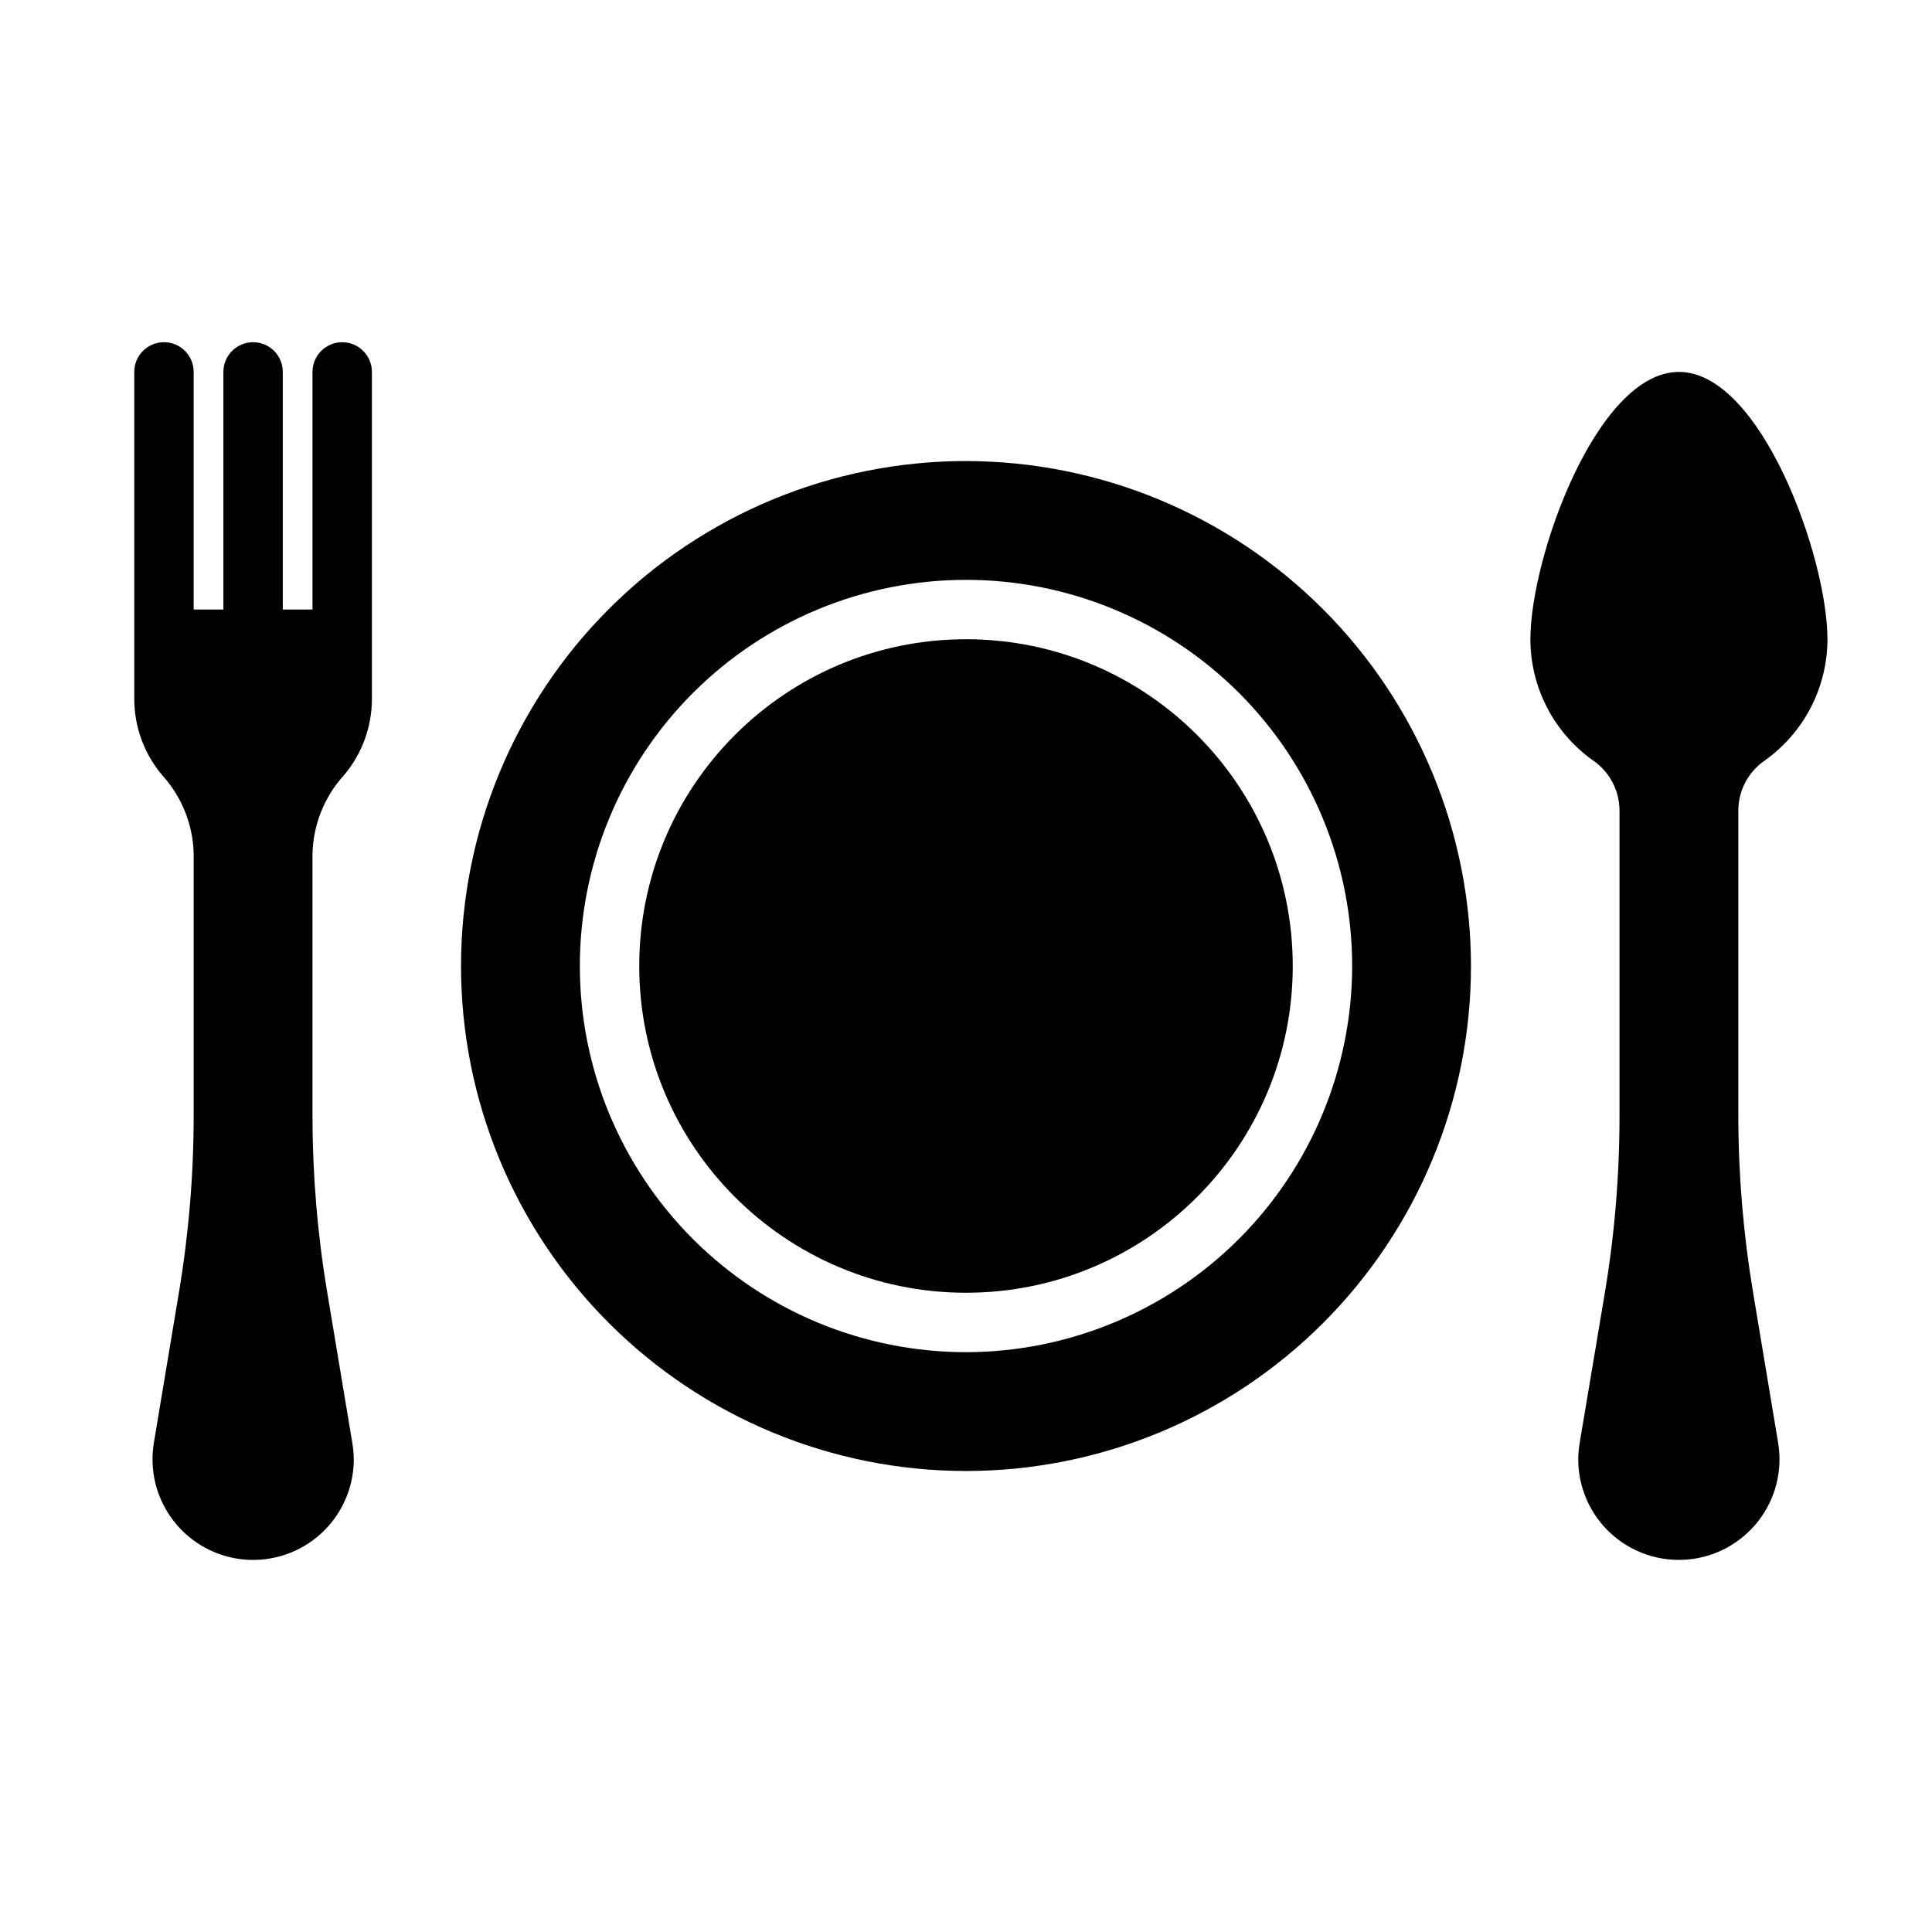
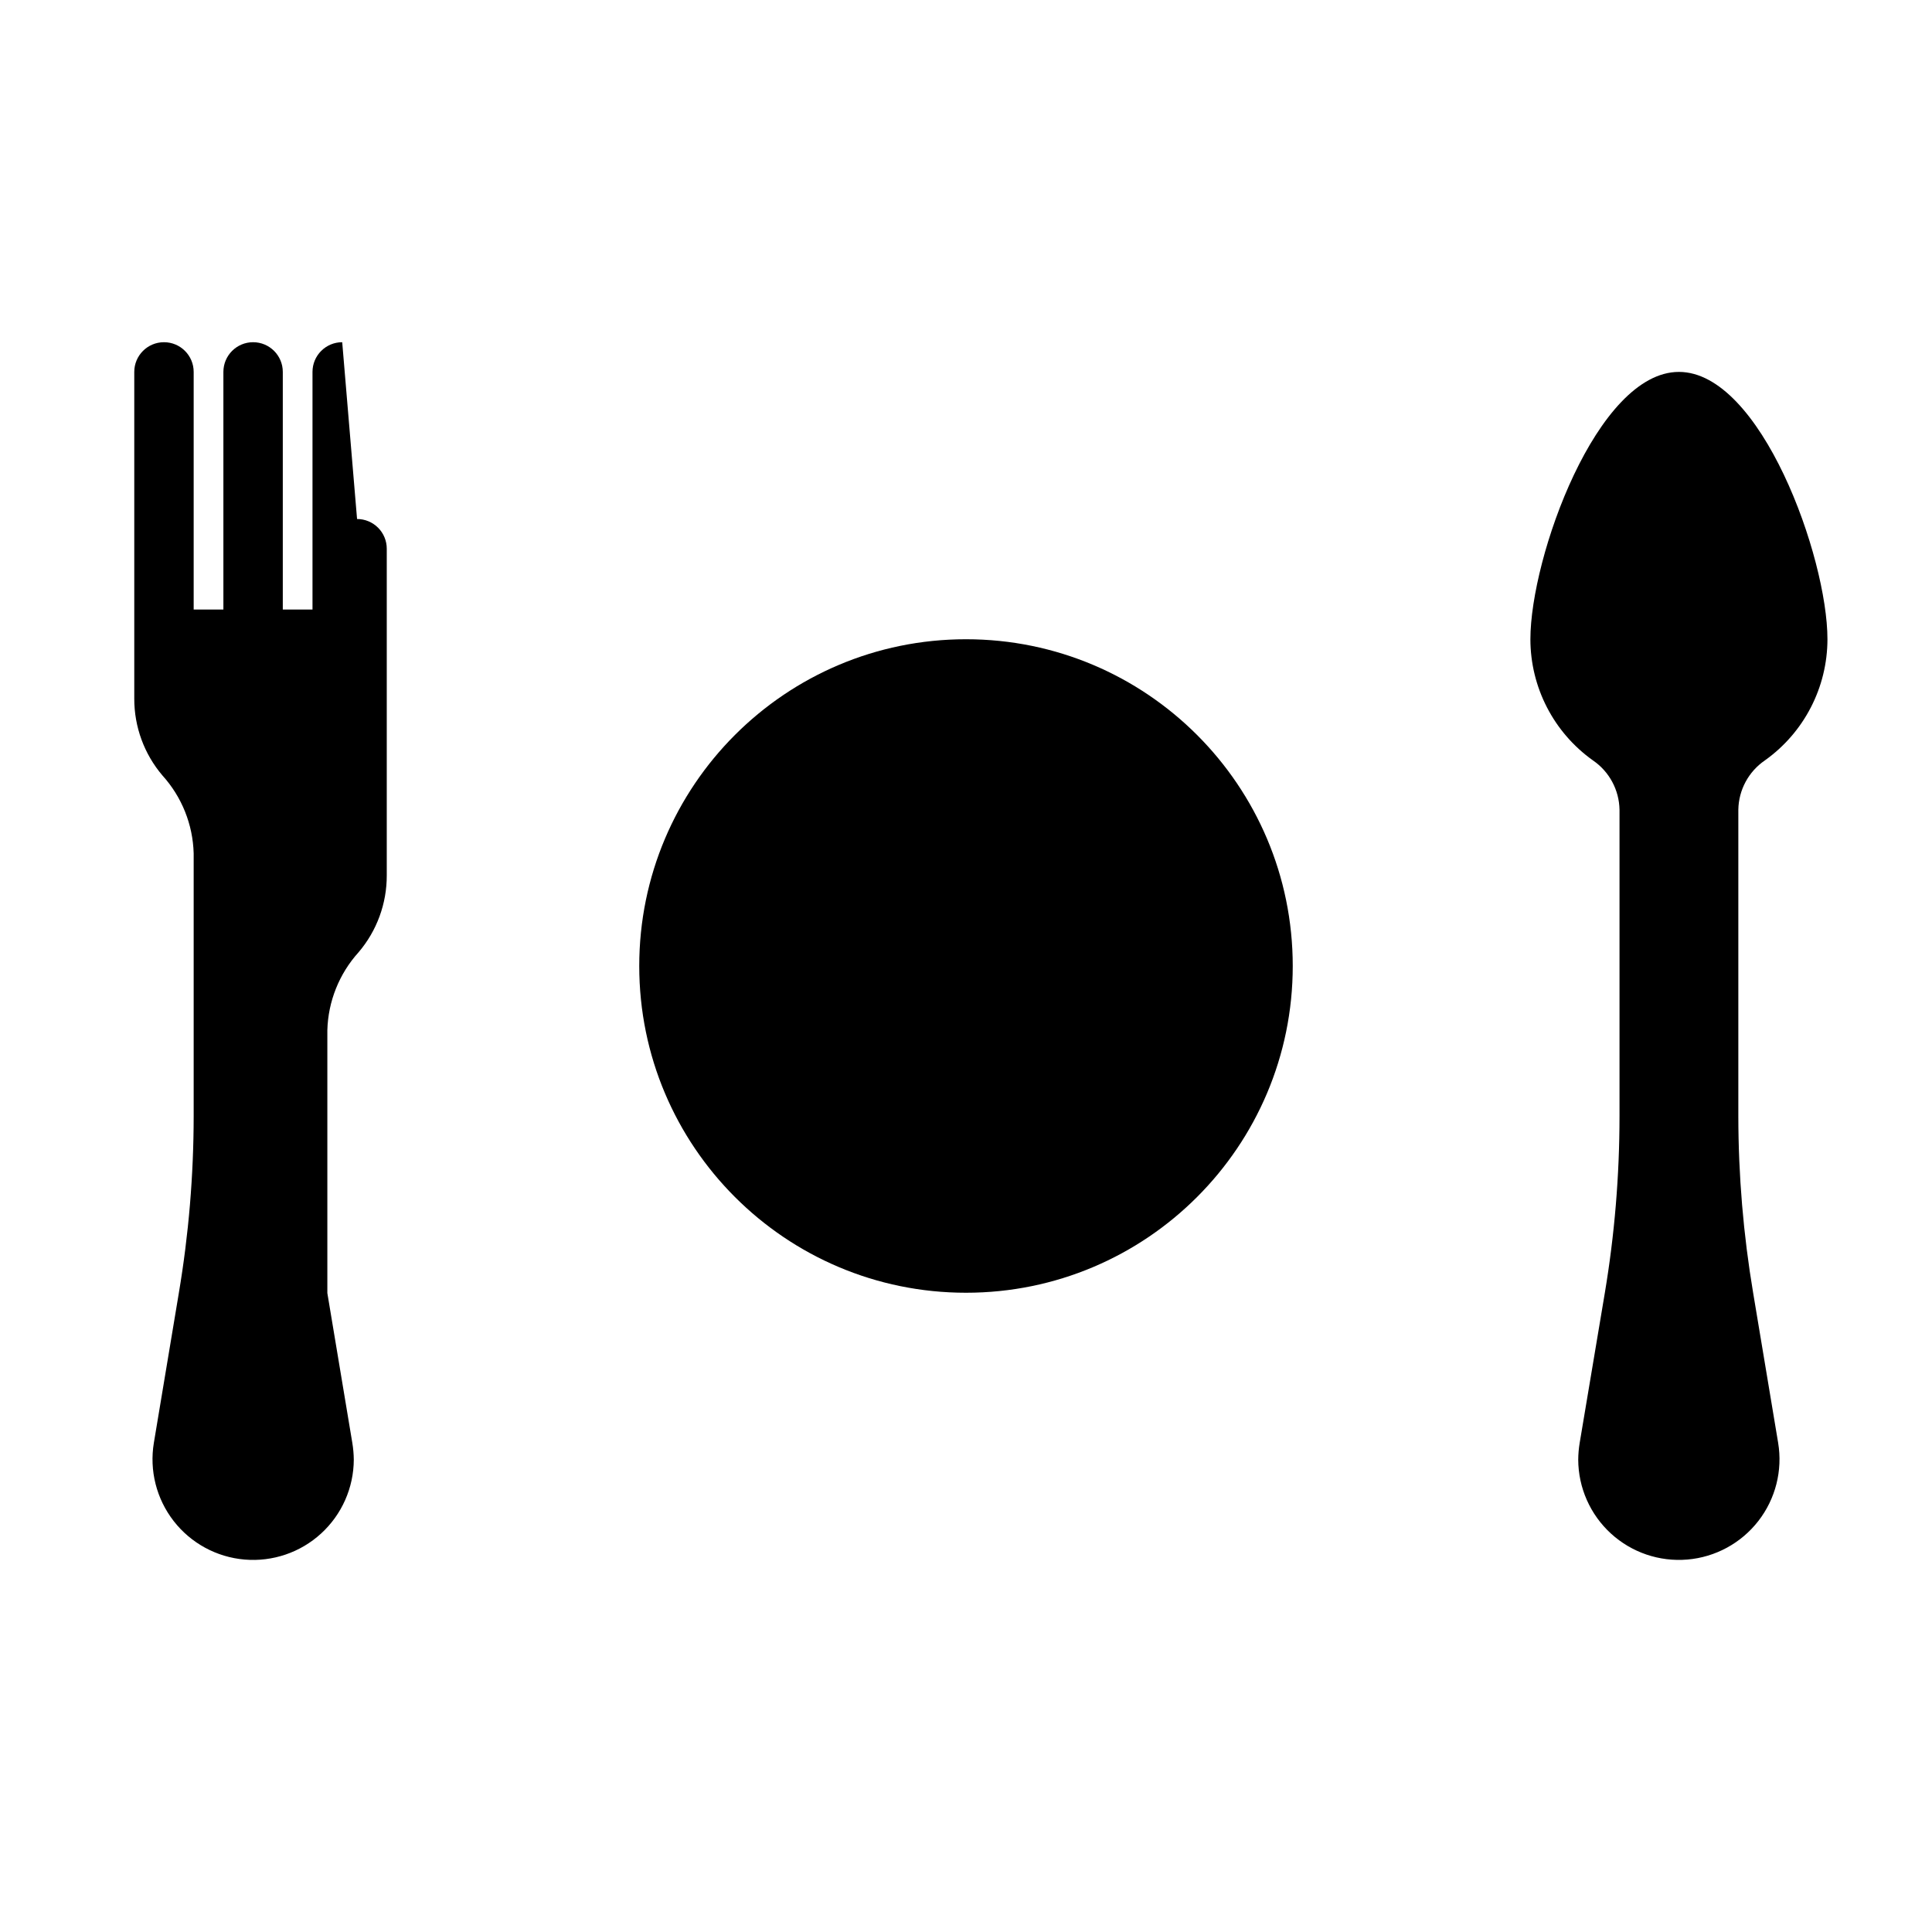
<svg xmlns="http://www.w3.org/2000/svg" fill="#000000" width="800px" height="800px" version="1.1" viewBox="144 144 512 512">
  <g>
    <path d="m486.59 400c0 47.82-38.77 86.59-86.59 86.59-47.824 0-86.594-38.77-86.594-86.59 0-47.824 38.77-86.594 86.594-86.594 47.82 0 86.59 38.77 86.59 86.594" />
-     <path d="m400 266.18c-35.492 0-69.531 14.098-94.629 39.195s-39.195 59.137-39.195 94.629 14.098 69.531 39.195 94.625c25.098 25.098 59.137 39.199 94.629 39.199s69.531-14.102 94.625-39.199c25.098-25.094 39.199-59.133 39.199-94.625-0.039-35.48-14.152-69.496-39.242-94.586-25.086-25.09-59.102-39.199-94.582-39.238zm0 236.16c-27.145 0-53.172-10.781-72.363-29.977-19.191-19.191-29.973-45.219-29.973-72.359 0-27.145 10.781-53.172 29.973-72.363 19.191-19.191 45.219-29.973 72.363-29.973 27.141 0 53.168 10.781 72.359 29.973 19.195 19.191 29.977 45.219 29.977 72.363-0.031 27.129-10.824 53.141-30.008 72.328-19.188 19.184-45.199 29.977-72.328 30.008z" />
    <path d="m588.93 242.56c-21.727 0-39.359 49.121-39.359 70.848 0.012 12.754 6.188 24.715 16.578 32.109 4.328 2.957 6.949 7.828 7.039 13.066v81.242c-0.004 15.699-1.305 31.371-3.898 46.852l-6.652 39.668c-0.246 1.484-0.379 2.984-0.391 4.488 0.027 7.445 3.172 14.539 8.664 19.566 5.492 5.027 12.836 7.527 20.254 6.898 7.422-0.625 14.238-4.328 18.809-10.207s6.473-13.402 5.25-20.746l-6.613-39.668c-2.602-15.48-3.918-31.152-3.934-46.852v-81.242c0.086-5.238 2.711-10.109 7.035-13.066 10.391-7.394 16.566-19.355 16.582-32.109 0-21.727-17.637-70.848-39.363-70.848z" />
-     <path d="m234.69 234.69c-4.348 0-7.875 3.523-7.875 7.871v62.977h-7.871v-62.977c0-4.348-3.523-7.871-7.871-7.871-4.348 0-7.871 3.523-7.871 7.871v62.977h-7.875v-62.977c0-4.348-3.523-7.871-7.871-7.871s-7.871 3.523-7.871 7.871v86.59c-0.016 7.457 2.629 14.676 7.461 20.352 5.141 5.68 8.078 13.008 8.281 20.664v69.66c-0.012 15.699-1.328 31.371-3.934 46.852l-6.613 39.668c-1.223 7.344 0.68 14.867 5.25 20.746 4.57 5.879 11.387 9.582 18.809 10.207 7.418 0.629 14.762-1.871 20.254-6.898 5.496-5.027 8.637-12.121 8.668-19.566-0.016-1.504-0.148-3.004-0.395-4.488l-6.613-39.668c-2.606-15.48-3.922-31.152-3.938-46.852v-69.66c0.207-7.656 3.144-14.984 8.281-20.664 4.836-5.676 7.481-12.895 7.465-20.352v-86.59c0-2.09-0.828-4.09-2.305-5.566-1.477-1.477-3.481-2.305-5.566-2.305z" />
+     <path d="m234.69 234.69c-4.348 0-7.875 3.523-7.875 7.871v62.977h-7.871v-62.977c0-4.348-3.523-7.871-7.871-7.871-4.348 0-7.871 3.523-7.871 7.871v62.977h-7.875v-62.977c0-4.348-3.523-7.871-7.871-7.871s-7.871 3.523-7.871 7.871v86.59c-0.016 7.457 2.629 14.676 7.461 20.352 5.141 5.68 8.078 13.008 8.281 20.664v69.66c-0.012 15.699-1.328 31.371-3.934 46.852l-6.613 39.668c-1.223 7.344 0.68 14.867 5.25 20.746 4.57 5.879 11.387 9.582 18.809 10.207 7.418 0.629 14.762-1.871 20.254-6.898 5.496-5.027 8.637-12.121 8.668-19.566-0.016-1.504-0.148-3.004-0.395-4.488l-6.613-39.668v-69.66c0.207-7.656 3.144-14.984 8.281-20.664 4.836-5.676 7.481-12.895 7.465-20.352v-86.59c0-2.09-0.828-4.09-2.305-5.566-1.477-1.477-3.481-2.305-5.566-2.305z" />
  </g>
</svg>